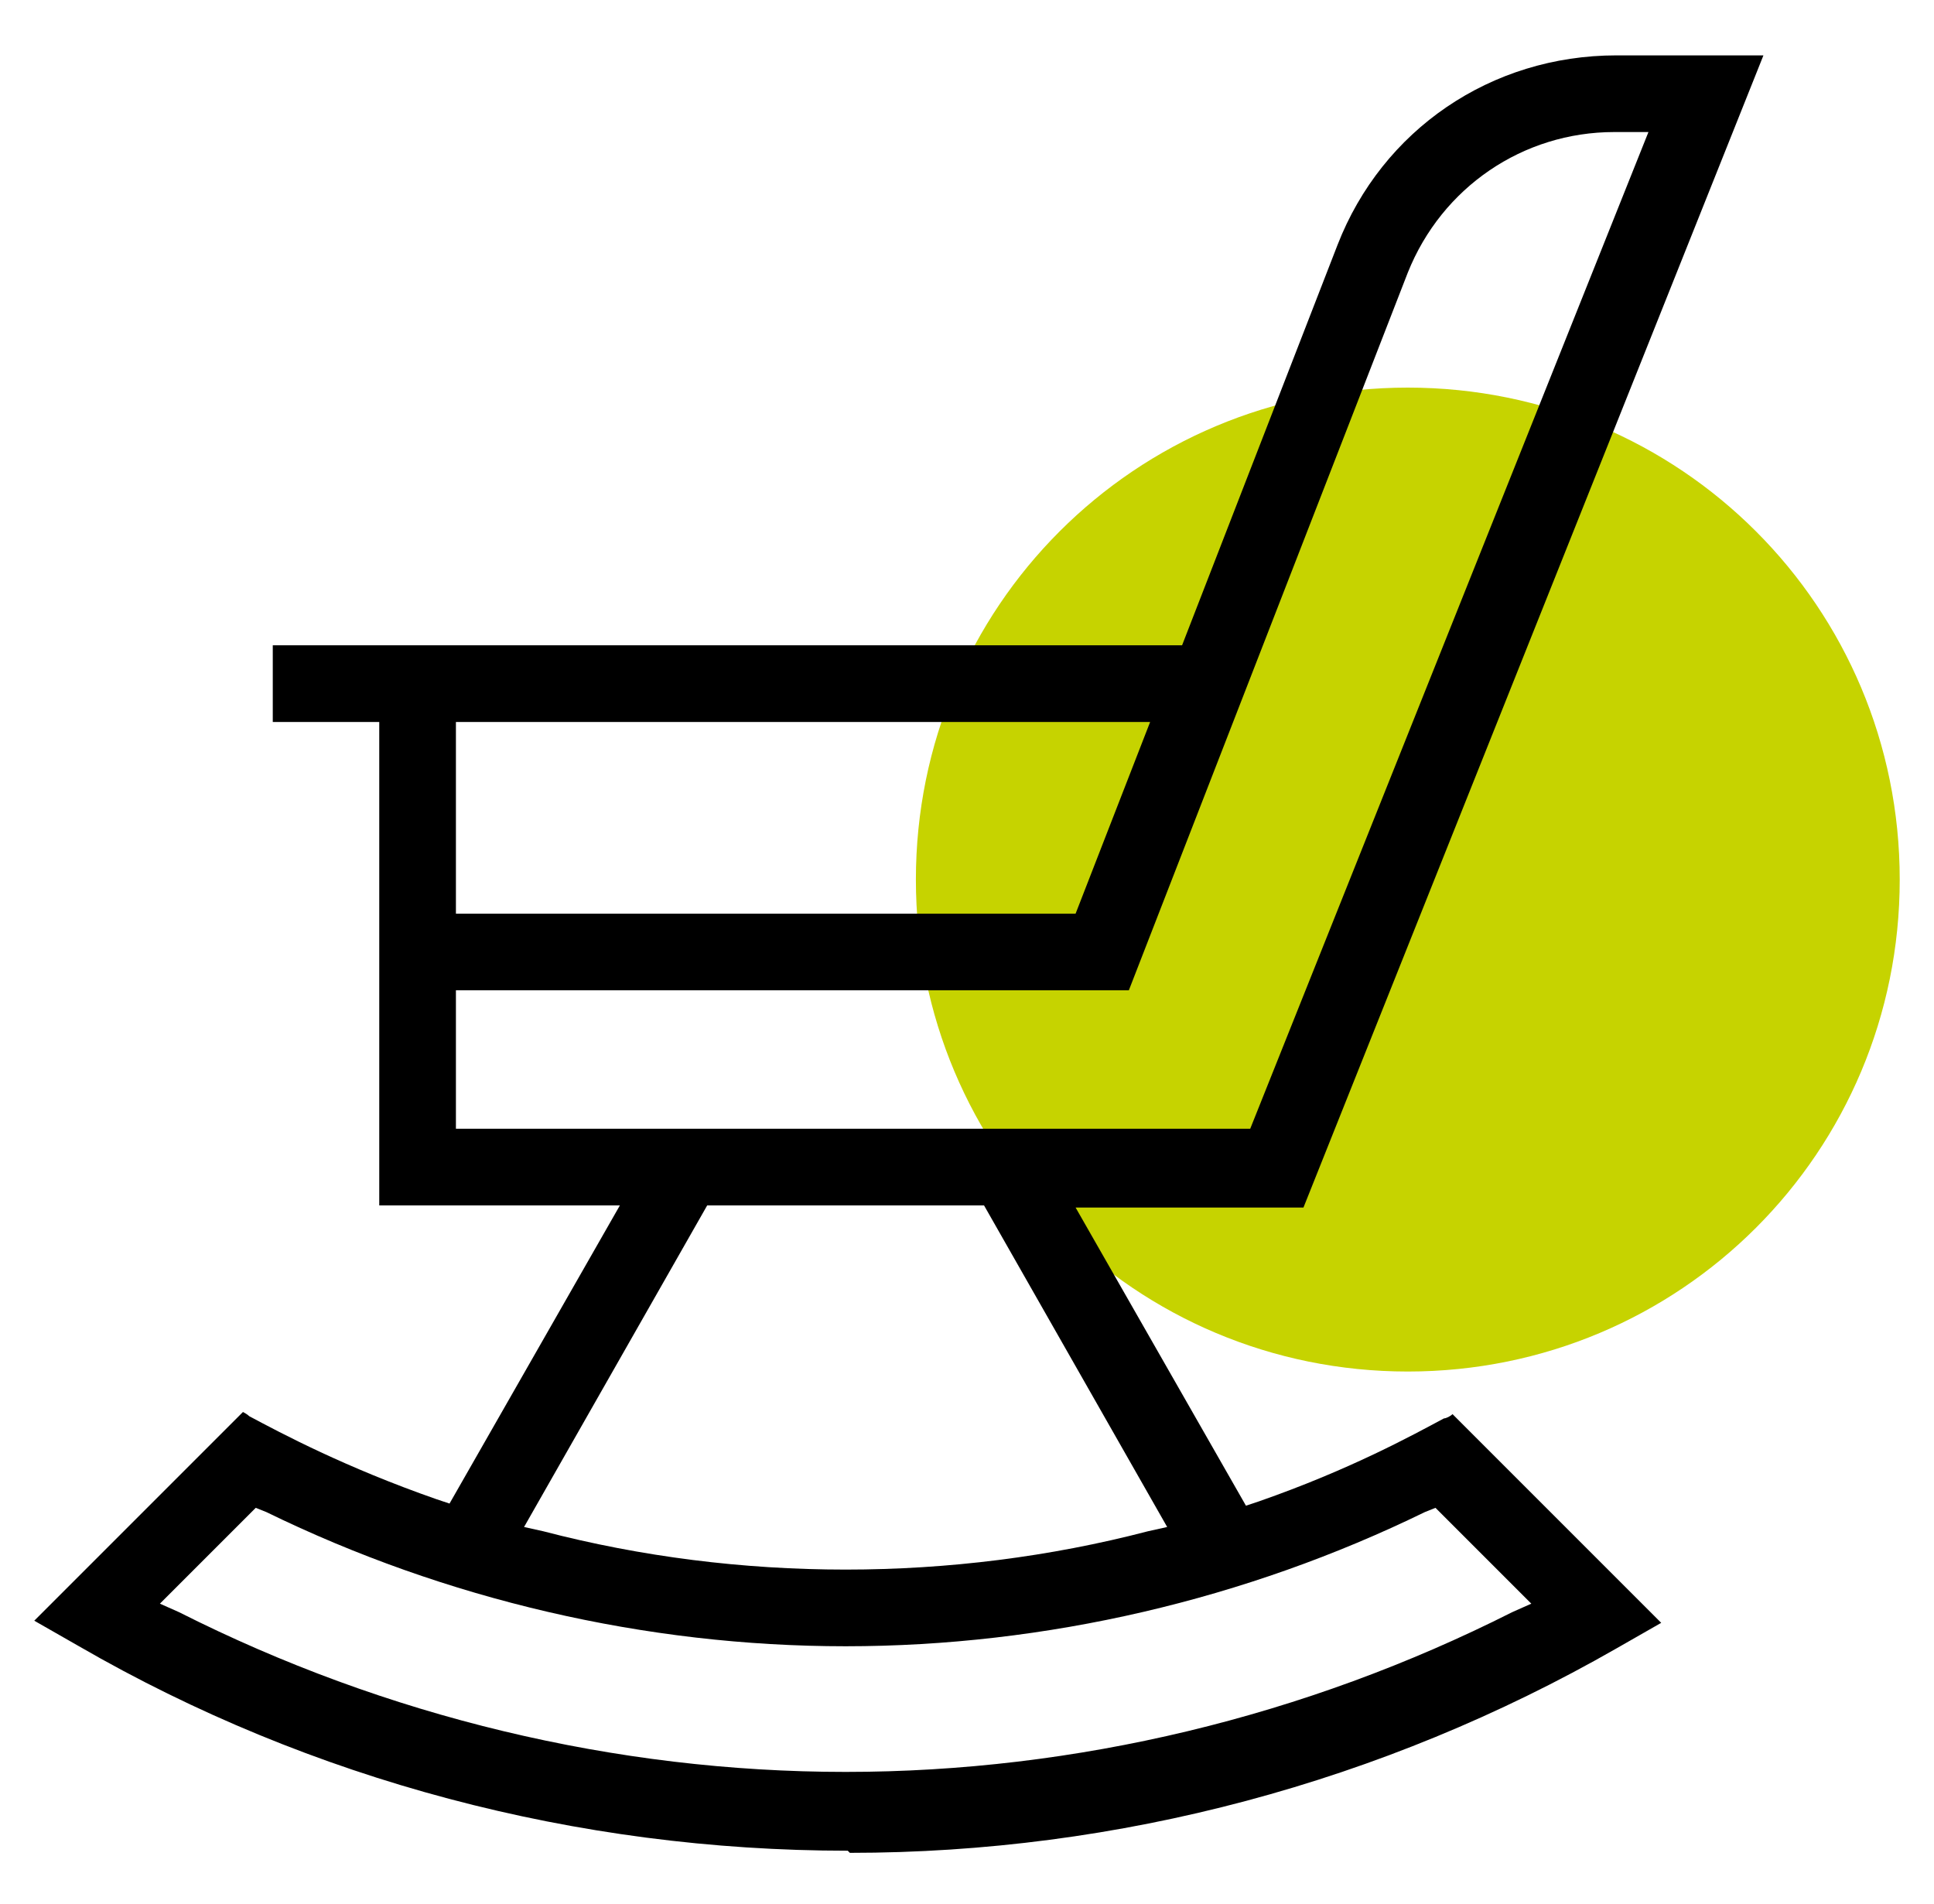
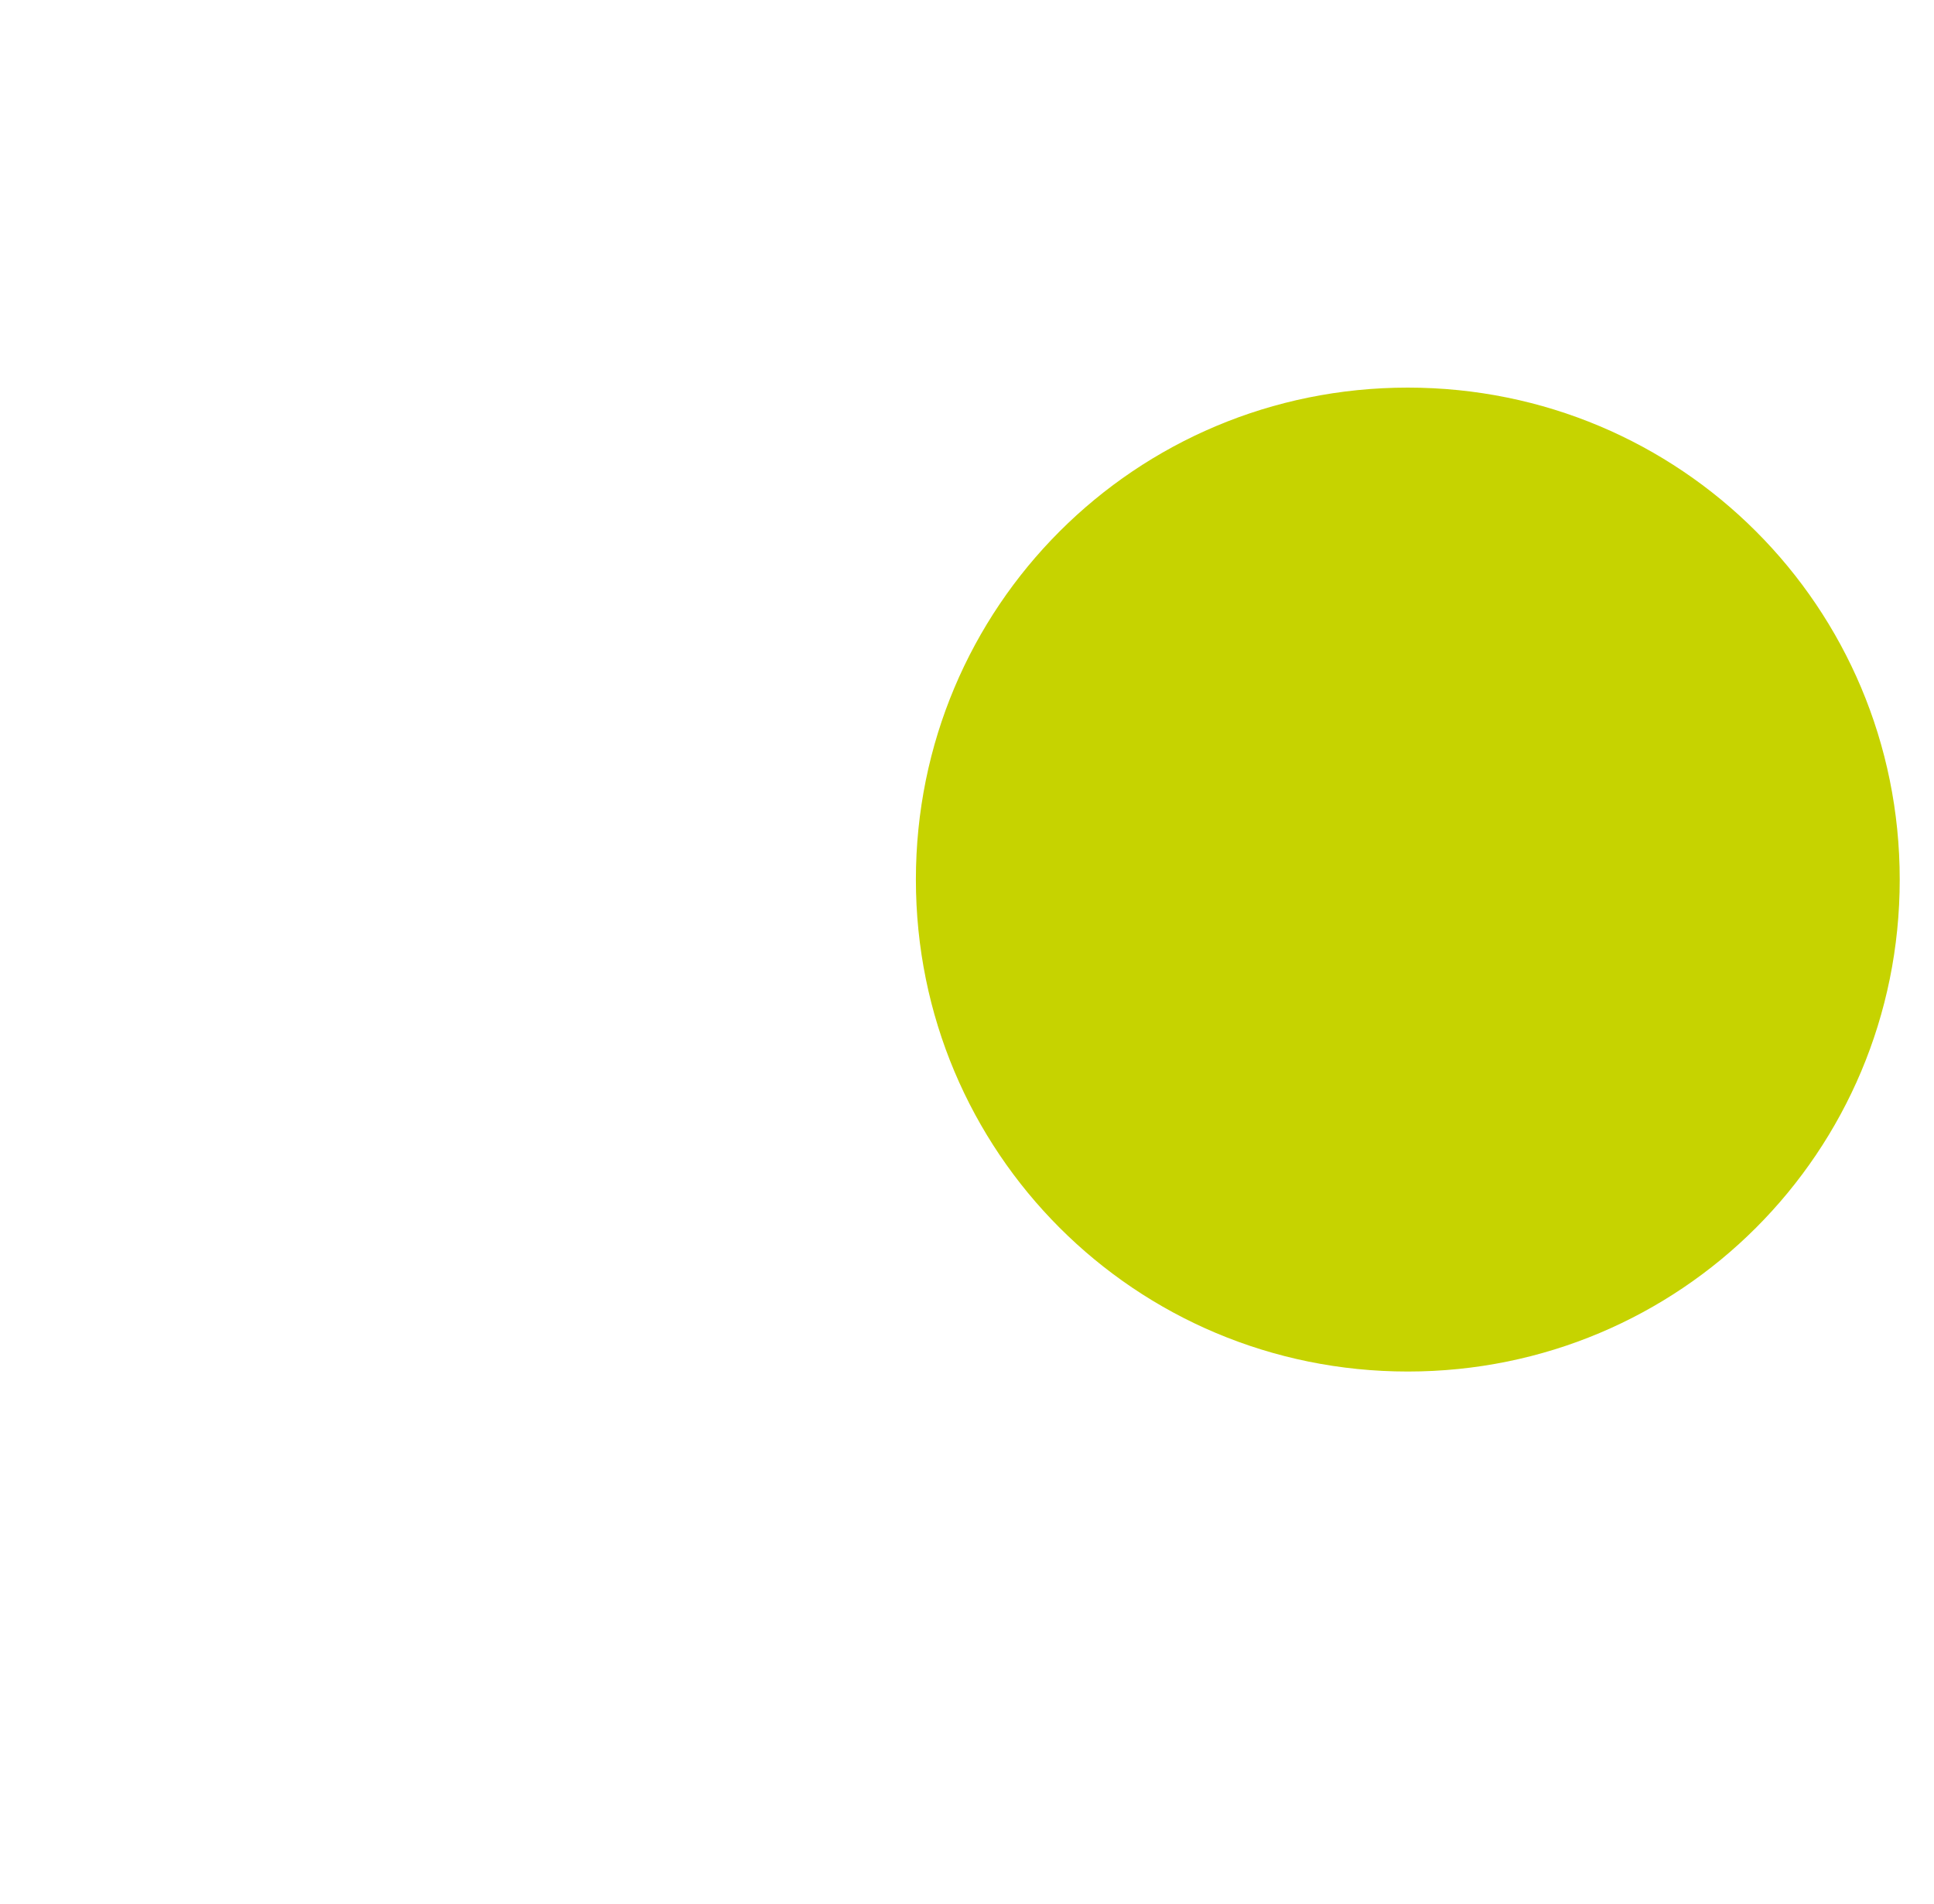
<svg xmlns="http://www.w3.org/2000/svg" id="a" width="32mm" height="31.5mm" version="1.1" viewBox="0 0 90.8 89.4">
  <defs>
    <style>
      .st0 {
        fill: #c6d300;
      }
    </style>
  </defs>
  <path class="st0" d="M66.1,64.4c12.8,0,23.1-10.3,23.1-23.1s-10.3-23.1-23.1-23.1-23.1,10.3-23.1,23.1,10.3,23.1,23.1,23.1" />
-   <path d="M39.8,86.9c-12.7,0-25.2-3.3-36.1-9.6l-2.1-1.2,9.8-9.8c0,0,.2.1.3.2,1.5.8,4.5,2.4,8.8,3.9l.6.2,8-14h-11.3v-22.7h-5v-3.6h42.7l7.3-18.8c2.1-5.4,7.2-8.9,13.1-8.9h6.9l-21.6,54.1h-10.7l8,14,.6-.2c4.3-1.5,7.2-3.1,8.7-3.9.1,0,.3-.1.4-.2l9.8,9.8-2.1,1.2c-11,6.3-23.4,9.6-36,9.6ZM7.5,75.3l.9.4c9.7,4.9,20.5,7.5,31.3,7.5s21.6-2.6,31.3-7.5l.9-.4-4.5-4.5-.5.2c-8.4,4.1-17.8,6.3-27.2,6.3s-18.8-2.2-27.2-6.3l-.5-.2-4.5,4.5ZM24.6,71.7l.9.2c4.6,1.2,9.4,1.8,14.2,1.8s9.6-.6,14.2-1.8l.9-.2-8.6-15.1h-13l-8.6,15.1ZM21.4,53h37.3L77.4,6.2h-1.6c-4.3,0-8.1,2.6-9.7,6.6l-13.1,33.7h-31.6v6.4ZM21.4,42.9h29.1l3.5-9H21.4v9Z" />
</svg>